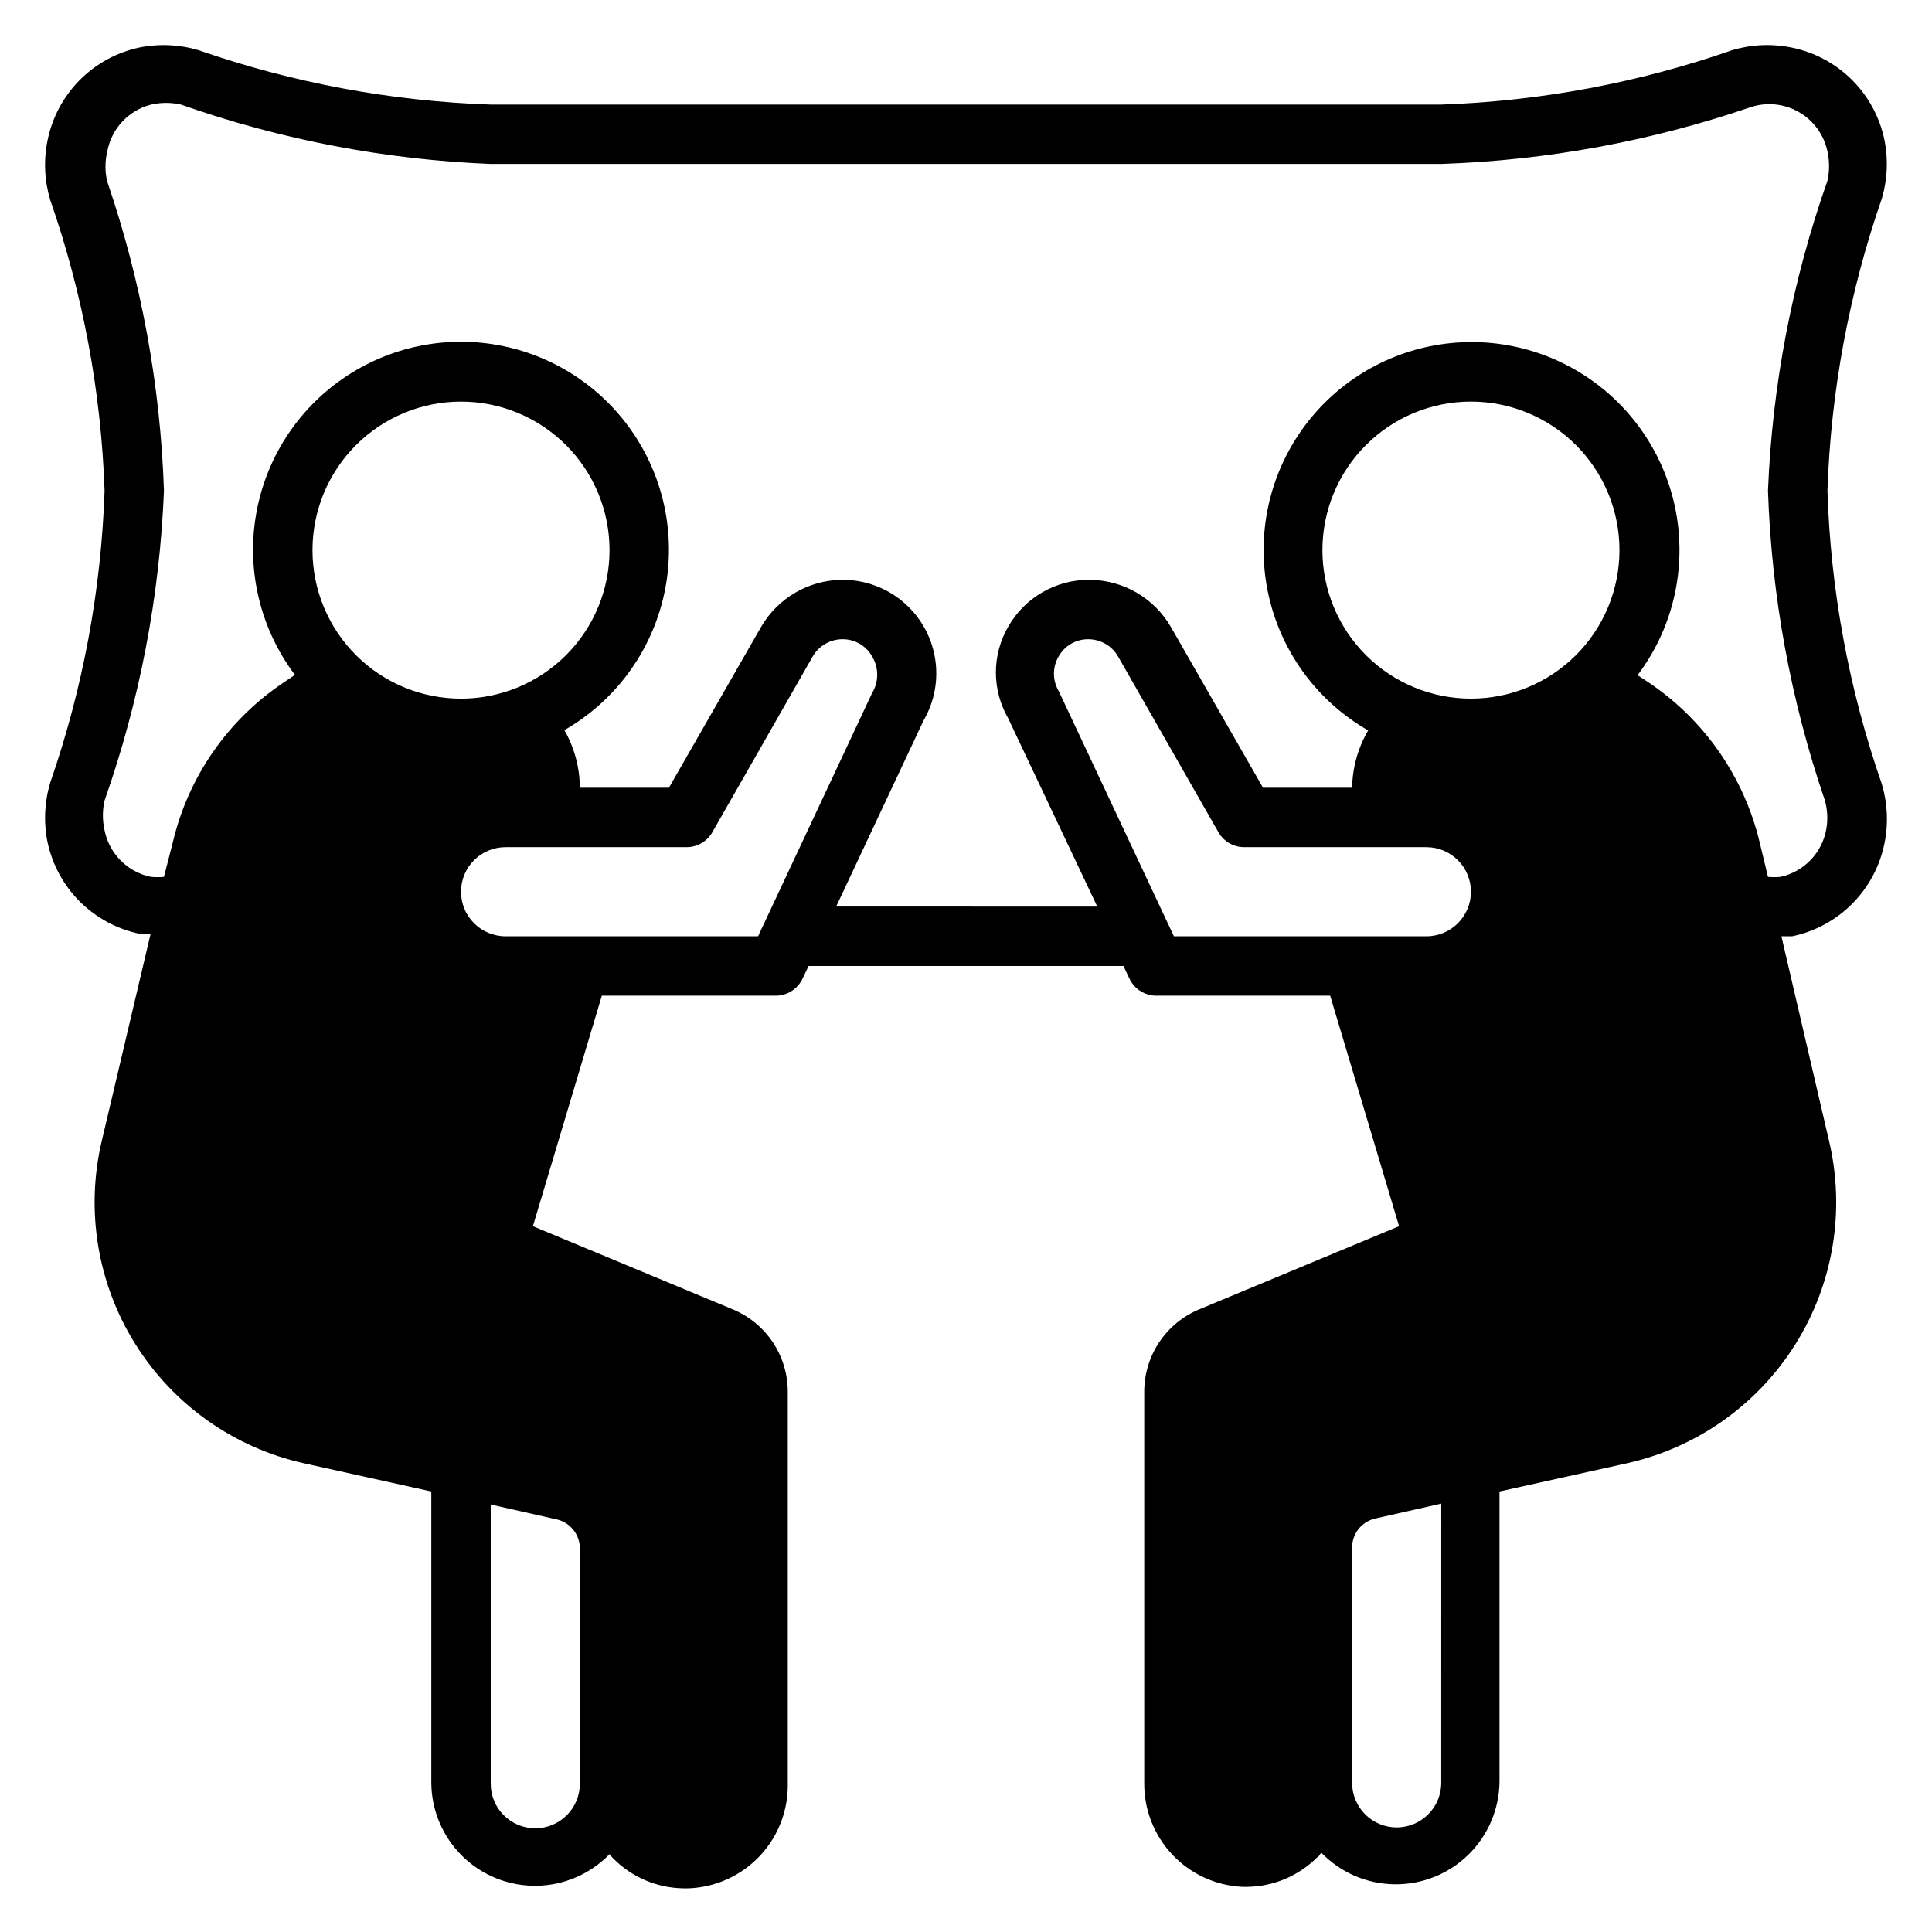
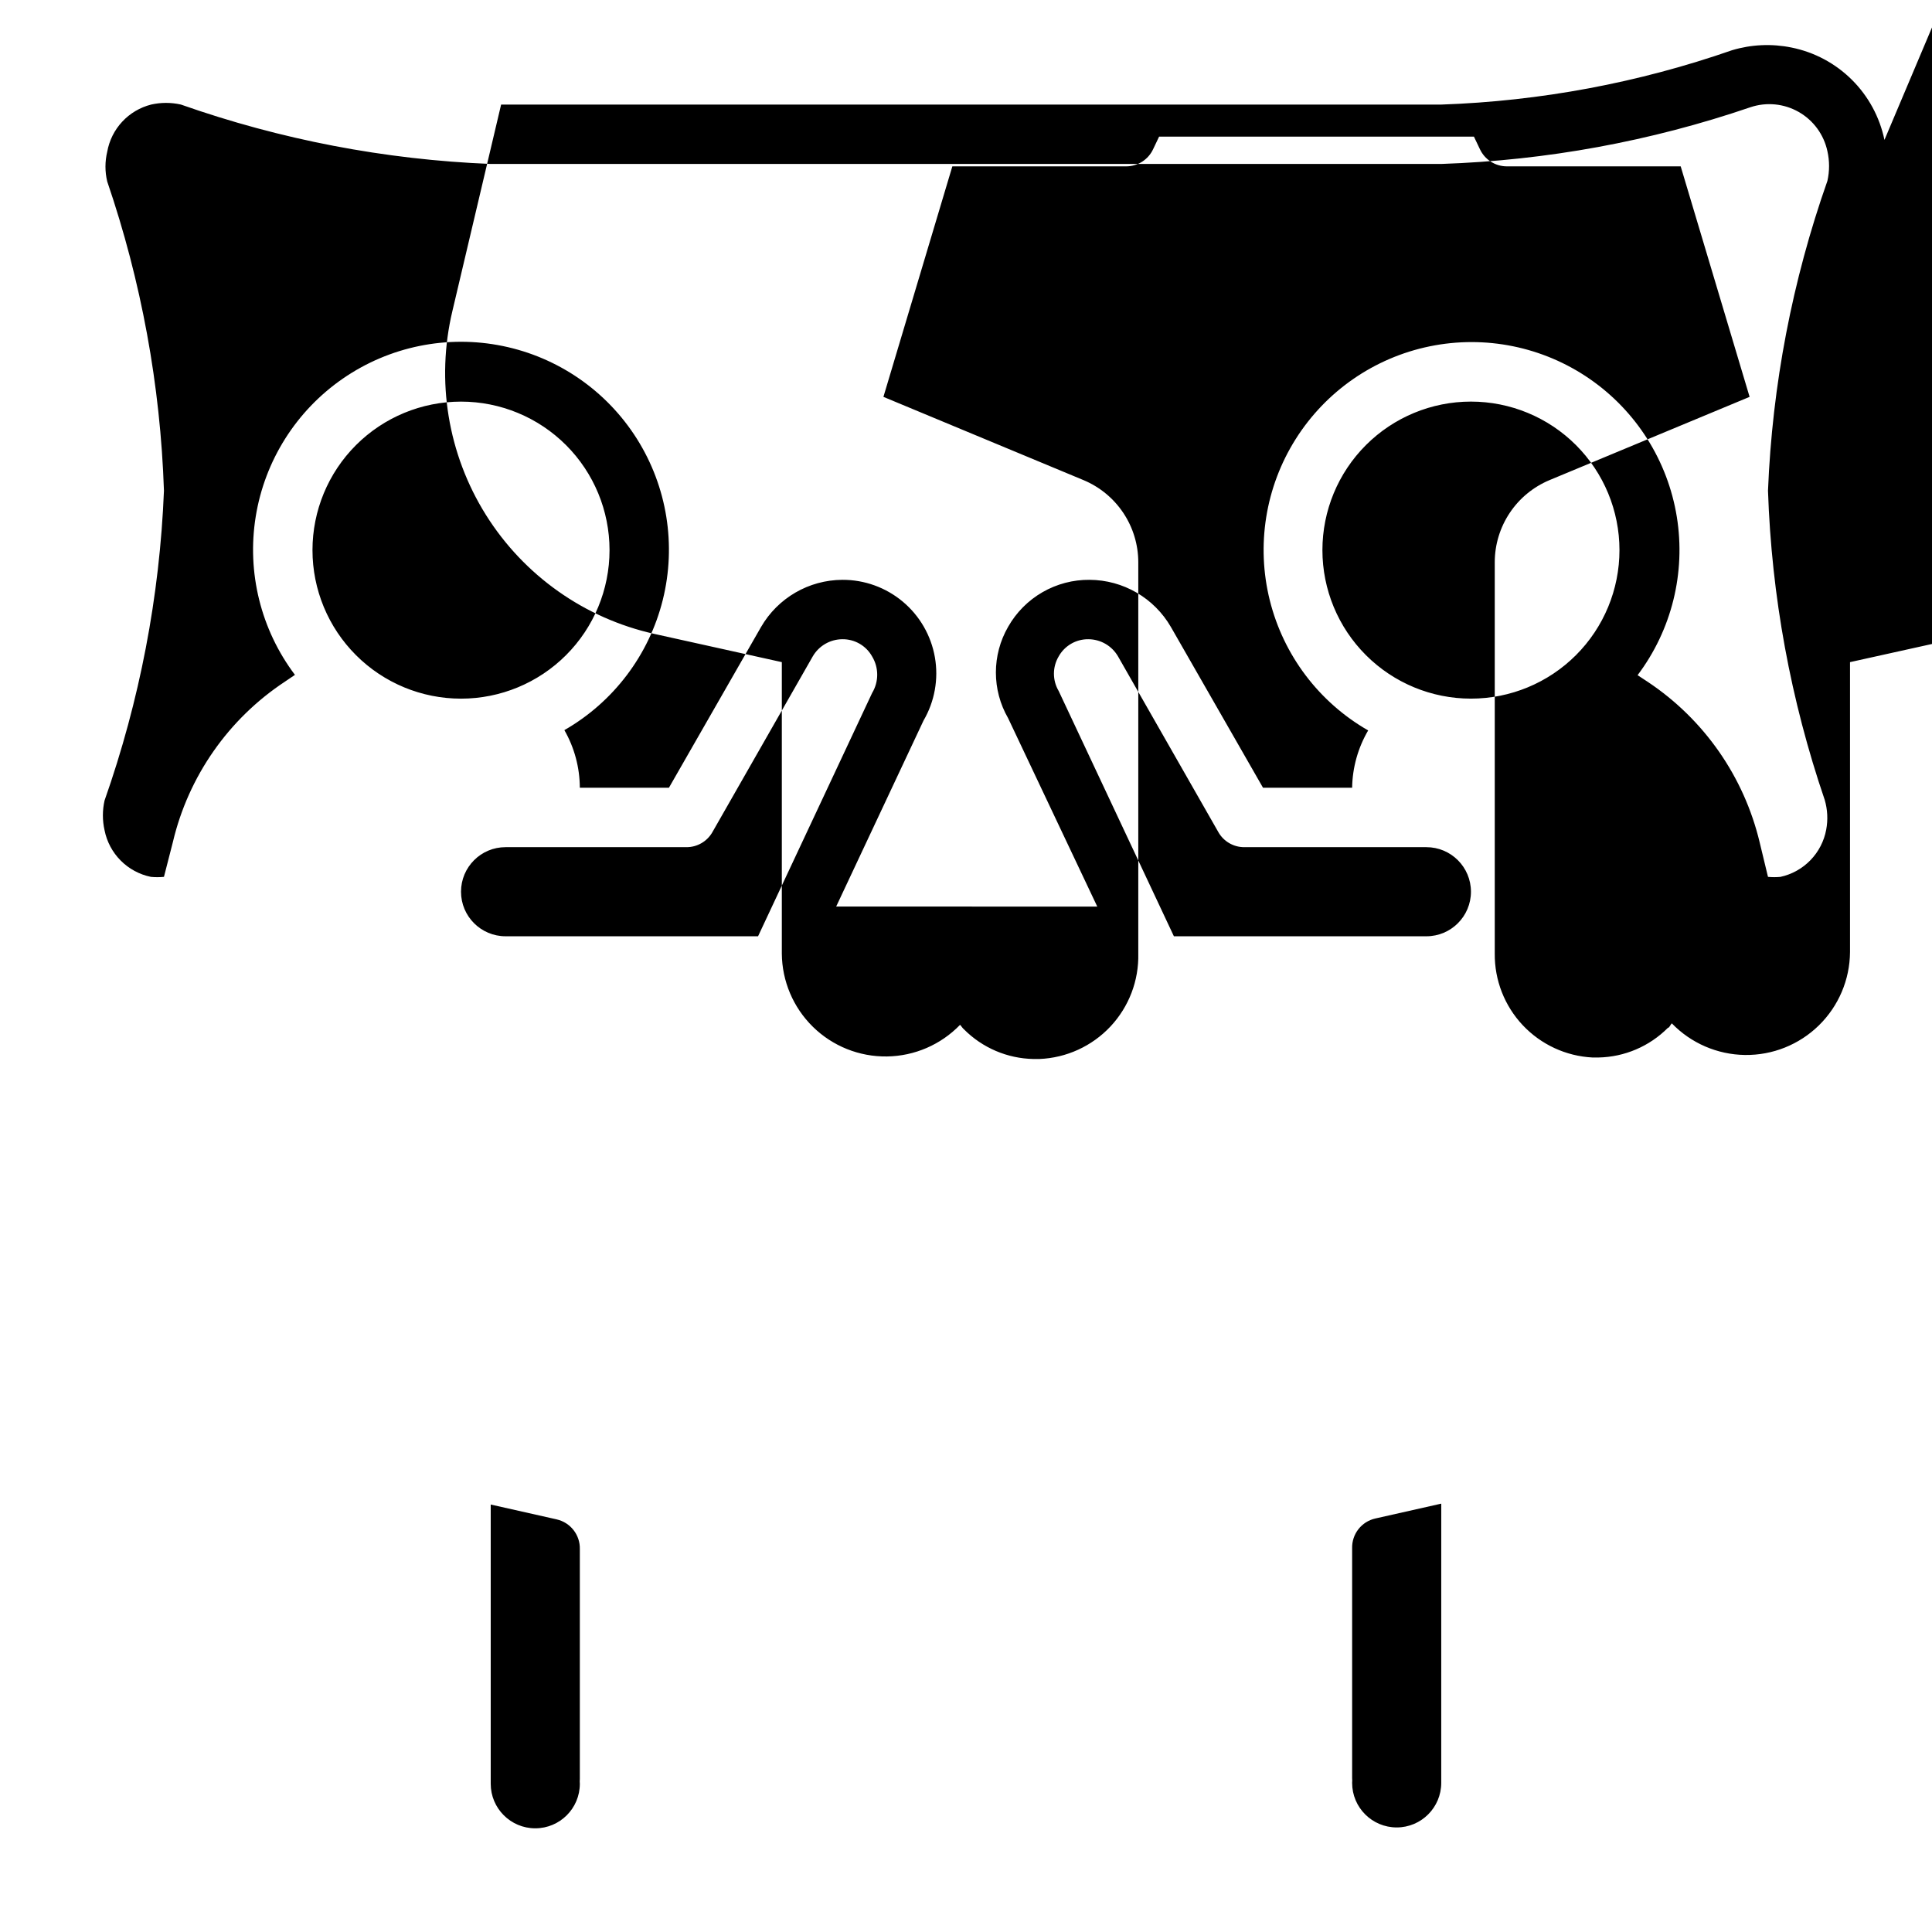
<svg xmlns="http://www.w3.org/2000/svg" fill="#000000" width="800px" height="800px" version="1.1" viewBox="144 144 512 512">
-   <path d="m643.4 181.08c-1.254-6.047-4.258-11.594-8.641-15.945-4.379-4.356-9.945-7.324-16-8.539-5.227-1.066-10.637-0.824-15.742 0.711-24.82 8.641-50.801 13.5-77.07 14.406h-251.9c-26.371-0.891-52.457-5.75-77.383-14.406-5.109-1.527-10.516-1.77-15.742-0.711-6.019 1.281-11.531 4.301-15.855 8.68-4.32 4.379-7.266 9.926-8.473 15.961-1.066 5.227-0.824 10.637 0.711 15.746 8.641 24.82 13.5 50.801 14.406 77.066-0.891 26.371-5.75 52.457-14.406 77.383-1.527 5.109-1.77 10.516-0.711 15.742 1.277 6.008 4.281 11.512 8.645 15.836 4.367 4.32 9.898 7.273 15.918 8.488h2.754l-12.91 54.711c-4.394 18.457-1.203 37.902 8.859 53.988 10.062 16.082 26.152 27.461 44.672 31.582l33.77 7.477v77.227c0.055 7.316 3.023 14.312 8.254 19.434 5.227 5.121 12.285 7.941 19.602 7.84 7.316-0.102 14.293-3.117 19.379-8.383 0.395 0.395 0.629 0.867 1.023 1.18v0.004c4.883 4.914 11.488 7.738 18.418 7.871h1.574c7.164-0.289 13.926-3.379 18.832-8.605 4.902-5.231 7.555-12.176 7.383-19.34v-103.68c0-4.668-1.383-9.23-3.977-13.109-2.594-3.883-6.277-6.906-10.586-8.695l-52.98-22.043 18.266-61.086h46.051c3.074 0.008 5.871-1.777 7.164-4.566l1.574-3.305h83.441l1.574 3.305c1.293 2.789 4.09 4.574 7.164 4.566h46.051l18.262 61.086-52.98 22.043h0.004c-4.309 1.789-7.992 4.812-10.586 8.695-2.59 3.879-3.977 8.441-3.977 13.109v103.68c-0.07 7.047 2.586 13.848 7.41 18.98 4.828 5.133 11.453 8.207 18.488 8.57h1.574c6.93-0.133 13.535-2.957 18.422-7.871 0.395 0 0.629-0.789 1.023-1.18v-0.004c5.086 5.266 12.059 8.281 19.379 8.383 7.316 0.102 14.371-2.719 19.602-7.84 5.231-5.121 8.199-12.117 8.25-19.434v-76.832l33.77-7.477h0.004c18.516-4.121 34.609-15.5 44.672-31.582 10.062-16.086 13.25-35.531 8.855-53.988l-12.594-54.082h2.832c6.051-1.254 11.594-4.258 15.945-8.637 4.356-4.383 7.324-9.945 8.539-16 1.066-5.227 0.824-10.637-0.711-15.746-8.703-25.02-13.562-51.219-14.402-77.695 0.891-26.371 5.746-52.457 14.402-77.383 1.504-5.059 1.746-10.41 0.711-15.586zm-416.59 108.71c0-10.438 4.148-20.449 11.531-27.832 7.379-7.379 17.391-11.527 27.832-11.527 10.438 0 20.449 4.148 27.832 11.527 7.379 7.383 11.527 17.395 11.527 27.832 0 10.441-4.148 20.453-11.527 27.832-7.383 7.383-17.395 11.527-27.832 11.527-10.441 0-20.453-4.144-27.832-11.527-7.383-7.379-11.531-17.391-11.531-27.832zm64.707 256.86 0.004 0.004c3.66 0.824 6.231 4.117 6.141 7.871v60.93c-0.039 0.418-0.039 0.84 0 1.258 0 6.523-5.289 11.809-11.809 11.809-6.523 0-11.809-5.285-11.809-11.809v-73.996zm53.375-154.53h-66.914c-6.519 0-11.805-5.285-11.805-11.805 0-6.523 5.285-11.809 11.805-11.809h47.941c2.824 0.012 5.438-1.492 6.848-3.938l26.609-46.602c1.625-2.816 4.621-4.555 7.871-4.566 3.266-0.035 6.285 1.715 7.871 4.566 1.801 2.977 1.801 6.703 0 9.684zm181.05 224.36c0 6.519-5.285 11.809-11.805 11.809-6.523 0-11.809-5.289-11.809-11.809 0.039-0.422 0.039-0.844 0-1.262v-60.93c-0.094-3.75 2.477-7.047 6.141-7.871l17.477-3.938zm-3.934-224.36h-66.914l-30.543-65.023v0.004c-1.664-2.816-1.664-6.316 0-9.133 1.59-2.852 4.609-4.602 7.871-4.566 3.25 0.012 6.25 1.75 7.875 4.566l26.609 46.602h-0.004c1.414 2.445 4.027 3.949 6.848 3.938h48.258c6.519 0 11.809 5.285 11.809 11.809 0 6.519-5.289 11.805-11.809 11.805zm11.809-62.977c-10.441 0-20.453-4.144-27.832-11.527-7.383-7.379-11.531-17.391-11.531-27.832 0-10.438 4.148-20.449 11.531-27.832 7.379-7.379 17.391-11.527 27.832-11.527 10.438 0 20.449 4.148 27.832 11.527 7.379 7.383 11.527 17.395 11.527 27.832 0 10.441-4.148 20.453-11.527 27.832-7.383 7.383-17.395 11.527-27.832 11.527zm93.754 26.844c0.754 2.559 0.887 5.254 0.395 7.875-0.562 3.047-2.016 5.859-4.172 8.086s-4.922 3.769-7.953 4.43c-1.098 0.105-2.203 0.105-3.305 0l-2.203-9.133c-4.148-17.398-14.723-32.582-29.602-42.508l-2.754-1.812c9.039-11.988 12.793-27.148 10.395-41.969-2.398-14.82-10.742-28.023-23.098-36.551-12.359-8.527-27.66-11.645-42.371-8.629-14.707 3.016-27.547 11.902-35.551 24.609-8.004 12.703-10.477 28.121-6.848 42.691 3.629 14.57 13.047 27.027 26.074 34.492-2.703 4.613-4.168 9.848-4.25 15.191h-23.617l-24.402-42.586c-4.453-7.711-12.668-12.477-21.57-12.516-4.379-0.039-8.684 1.094-12.477 3.281s-6.934 5.348-9.094 9.156c-4.332 7.5-4.332 16.742 0 24.246l23.617 49.91-69.195-0.004 23.145-49.277c2.953-5.055 4.027-10.992 3.023-16.762-1-5.769-4.012-10.996-8.5-14.758-4.484-3.762-10.16-5.816-16.016-5.793-8.902 0.039-17.117 4.805-21.57 12.516l-24.402 42.586h-23.613c-0.023-5.359-1.434-10.621-4.094-15.27 13.027-7.465 22.441-19.926 26.074-34.492 3.629-14.57 1.156-29.988-6.848-42.695-8.004-12.703-20.848-21.59-35.555-24.605-14.707-3.016-30.012 0.098-42.367 8.629-12.359 8.527-20.699 21.727-23.098 36.551-2.398 14.82 1.355 29.98 10.391 41.969l-2.676 1.812c-14.945 9.871-25.562 25.074-29.676 42.508l-2.363 9.211c-1.152 0.113-2.312 0.113-3.465 0-3.035-0.621-5.82-2.129-8.004-4.328-2.184-2.195-3.672-4.992-4.273-8.031-0.586-2.59-0.586-5.281 0-7.871 9.309-26.434 14.613-54.105 15.742-82.105-0.938-27.91-6.004-55.523-15.035-81.949-0.621-2.586-0.621-5.285 0-7.871 0.531-2.988 1.91-5.758 3.977-7.977 2.07-2.223 4.734-3.797 7.676-4.539 2.59-0.586 5.277-0.586 7.871 0 26.43 9.309 54.105 14.613 82.105 15.742h251.9c27.91-0.938 55.527-6.004 81.949-15.035 4.254-1.422 8.91-0.961 12.801 1.262 3.894 2.227 6.652 6.004 7.59 10.391 0.582 2.59 0.582 5.277 0 7.871-9.312 26.43-14.617 54.105-15.746 82.105 0.938 27.906 6.008 55.523 15.035 81.945z" />
+   <path d="m643.4 181.08c-1.254-6.047-4.258-11.594-8.641-15.945-4.379-4.356-9.945-7.324-16-8.539-5.227-1.066-10.637-0.824-15.742 0.711-24.82 8.641-50.801 13.5-77.07 14.406h-251.9h2.754l-12.91 54.711c-4.394 18.457-1.203 37.902 8.859 53.988 10.062 16.082 26.152 27.461 44.672 31.582l33.77 7.477v77.227c0.055 7.316 3.023 14.312 8.254 19.434 5.227 5.121 12.285 7.941 19.602 7.84 7.316-0.102 14.293-3.117 19.379-8.383 0.395 0.395 0.629 0.867 1.023 1.18v0.004c4.883 4.914 11.488 7.738 18.418 7.871h1.574c7.164-0.289 13.926-3.379 18.832-8.605 4.902-5.231 7.555-12.176 7.383-19.34v-103.68c0-4.668-1.383-9.23-3.977-13.109-2.594-3.883-6.277-6.906-10.586-8.695l-52.98-22.043 18.266-61.086h46.051c3.074 0.008 5.871-1.777 7.164-4.566l1.574-3.305h83.441l1.574 3.305c1.293 2.789 4.09 4.574 7.164 4.566h46.051l18.262 61.086-52.98 22.043h0.004c-4.309 1.789-7.992 4.812-10.586 8.695-2.59 3.879-3.977 8.441-3.977 13.109v103.68c-0.07 7.047 2.586 13.848 7.41 18.98 4.828 5.133 11.453 8.207 18.488 8.57h1.574c6.93-0.133 13.535-2.957 18.422-7.871 0.395 0 0.629-0.789 1.023-1.18v-0.004c5.086 5.266 12.059 8.281 19.379 8.383 7.316 0.102 14.371-2.719 19.602-7.84 5.231-5.121 8.199-12.117 8.25-19.434v-76.832l33.77-7.477h0.004c18.516-4.121 34.609-15.5 44.672-31.582 10.062-16.086 13.25-35.531 8.855-53.988l-12.594-54.082h2.832c6.051-1.254 11.594-4.258 15.945-8.637 4.356-4.383 7.324-9.945 8.539-16 1.066-5.227 0.824-10.637-0.711-15.746-8.703-25.02-13.562-51.219-14.402-77.695 0.891-26.371 5.746-52.457 14.402-77.383 1.504-5.059 1.746-10.41 0.711-15.586zm-416.59 108.71c0-10.438 4.148-20.449 11.531-27.832 7.379-7.379 17.391-11.527 27.832-11.527 10.438 0 20.449 4.148 27.832 11.527 7.379 7.383 11.527 17.395 11.527 27.832 0 10.441-4.148 20.453-11.527 27.832-7.383 7.383-17.395 11.527-27.832 11.527-10.441 0-20.453-4.144-27.832-11.527-7.383-7.379-11.531-17.391-11.531-27.832zm64.707 256.86 0.004 0.004c3.66 0.824 6.231 4.117 6.141 7.871v60.93c-0.039 0.418-0.039 0.84 0 1.258 0 6.523-5.289 11.809-11.809 11.809-6.523 0-11.809-5.285-11.809-11.809v-73.996zm53.375-154.53h-66.914c-6.519 0-11.805-5.285-11.805-11.805 0-6.523 5.285-11.809 11.805-11.809h47.941c2.824 0.012 5.438-1.492 6.848-3.938l26.609-46.602c1.625-2.816 4.621-4.555 7.871-4.566 3.266-0.035 6.285 1.715 7.871 4.566 1.801 2.977 1.801 6.703 0 9.684zm181.05 224.36c0 6.519-5.285 11.809-11.805 11.809-6.523 0-11.809-5.289-11.809-11.809 0.039-0.422 0.039-0.844 0-1.262v-60.93c-0.094-3.75 2.477-7.047 6.141-7.871l17.477-3.938zm-3.934-224.36h-66.914l-30.543-65.023v0.004c-1.664-2.816-1.664-6.316 0-9.133 1.59-2.852 4.609-4.602 7.871-4.566 3.25 0.012 6.25 1.75 7.875 4.566l26.609 46.602h-0.004c1.414 2.445 4.027 3.949 6.848 3.938h48.258c6.519 0 11.809 5.285 11.809 11.809 0 6.519-5.289 11.805-11.809 11.805zm11.809-62.977c-10.441 0-20.453-4.144-27.832-11.527-7.383-7.379-11.531-17.391-11.531-27.832 0-10.438 4.148-20.449 11.531-27.832 7.379-7.379 17.391-11.527 27.832-11.527 10.438 0 20.449 4.148 27.832 11.527 7.379 7.383 11.527 17.395 11.527 27.832 0 10.441-4.148 20.453-11.527 27.832-7.383 7.383-17.395 11.527-27.832 11.527zm93.754 26.844c0.754 2.559 0.887 5.254 0.395 7.875-0.562 3.047-2.016 5.859-4.172 8.086s-4.922 3.769-7.953 4.43c-1.098 0.105-2.203 0.105-3.305 0l-2.203-9.133c-4.148-17.398-14.723-32.582-29.602-42.508l-2.754-1.812c9.039-11.988 12.793-27.148 10.395-41.969-2.398-14.82-10.742-28.023-23.098-36.551-12.359-8.527-27.66-11.645-42.371-8.629-14.707 3.016-27.547 11.902-35.551 24.609-8.004 12.703-10.477 28.121-6.848 42.691 3.629 14.57 13.047 27.027 26.074 34.492-2.703 4.613-4.168 9.848-4.25 15.191h-23.617l-24.402-42.586c-4.453-7.711-12.668-12.477-21.57-12.516-4.379-0.039-8.684 1.094-12.477 3.281s-6.934 5.348-9.094 9.156c-4.332 7.5-4.332 16.742 0 24.246l23.617 49.91-69.195-0.004 23.145-49.277c2.953-5.055 4.027-10.992 3.023-16.762-1-5.769-4.012-10.996-8.5-14.758-4.484-3.762-10.16-5.816-16.016-5.793-8.902 0.039-17.117 4.805-21.57 12.516l-24.402 42.586h-23.613c-0.023-5.359-1.434-10.621-4.094-15.27 13.027-7.465 22.441-19.926 26.074-34.492 3.629-14.57 1.156-29.988-6.848-42.695-8.004-12.703-20.848-21.59-35.555-24.605-14.707-3.016-30.012 0.098-42.367 8.629-12.359 8.527-20.699 21.727-23.098 36.551-2.398 14.82 1.355 29.98 10.391 41.969l-2.676 1.812c-14.945 9.871-25.562 25.074-29.676 42.508l-2.363 9.211c-1.152 0.113-2.312 0.113-3.465 0-3.035-0.621-5.82-2.129-8.004-4.328-2.184-2.195-3.672-4.992-4.273-8.031-0.586-2.59-0.586-5.281 0-7.871 9.309-26.434 14.613-54.105 15.742-82.105-0.938-27.91-6.004-55.523-15.035-81.949-0.621-2.586-0.621-5.285 0-7.871 0.531-2.988 1.91-5.758 3.977-7.977 2.07-2.223 4.734-3.797 7.676-4.539 2.59-0.586 5.277-0.586 7.871 0 26.43 9.309 54.105 14.613 82.105 15.742h251.9c27.91-0.938 55.527-6.004 81.949-15.035 4.254-1.422 8.91-0.961 12.801 1.262 3.894 2.227 6.652 6.004 7.59 10.391 0.582 2.59 0.582 5.277 0 7.871-9.312 26.43-14.617 54.105-15.746 82.105 0.938 27.906 6.008 55.523 15.035 81.945z" />
</svg>